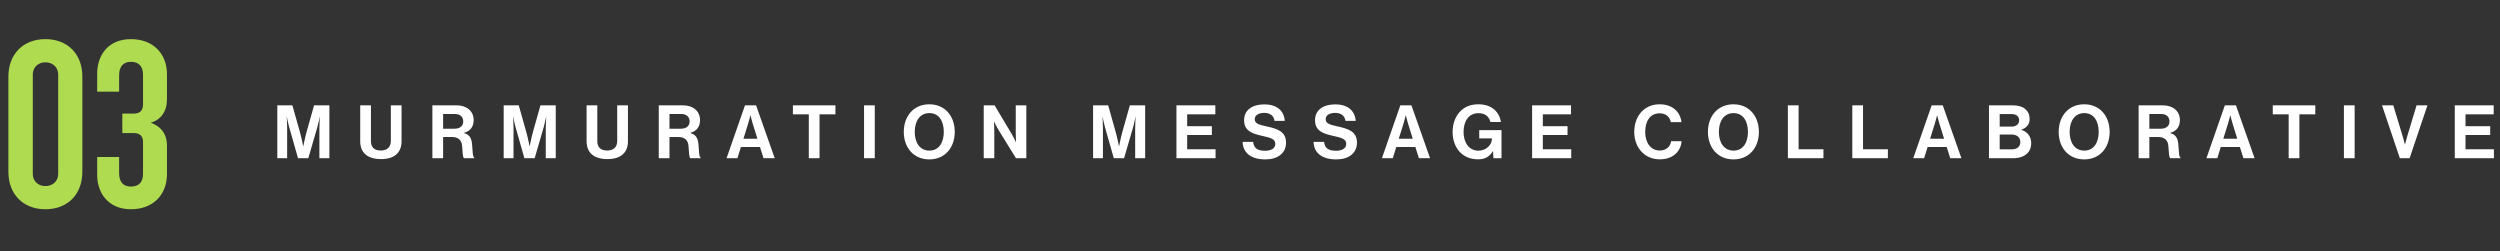
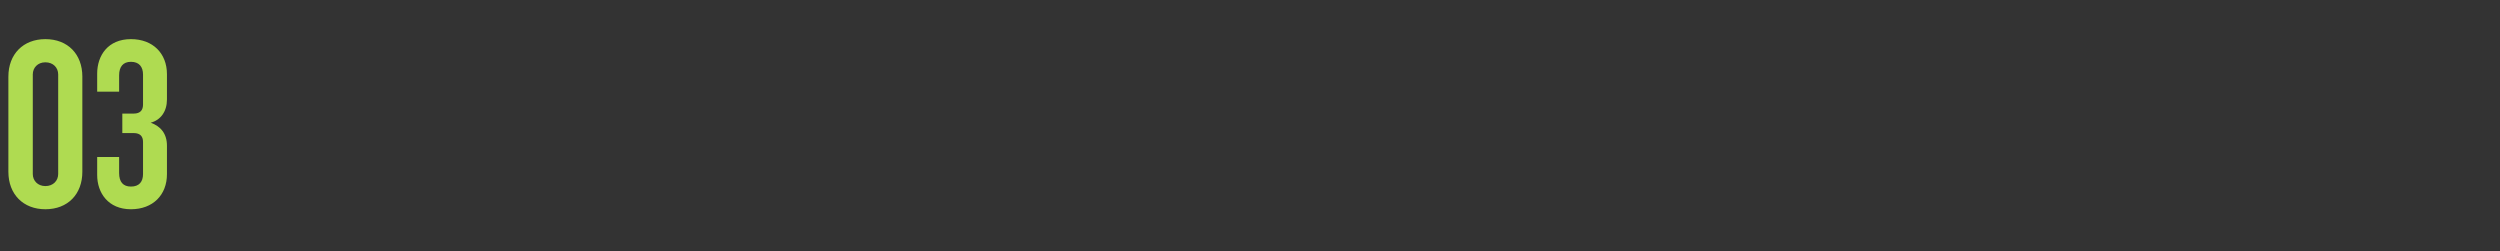
<svg xmlns="http://www.w3.org/2000/svg" width="507" height="51" viewBox="0 0 507 51" fill="none">
  <rect x="0" y="0" width="507" height="51" fill="#333333" stroke="none" />
-   <path d="M16.7 34.836V15.536C16.7 10.986 13.75 7.936 9.2 7.936C4.7 7.936 1.7 10.986 1.7 15.536V34.836C1.7 39.386 4.7 42.436 9.2 42.436C13.75 42.436 16.7 39.386 16.7 34.836ZM11.8 35.286C11.8 36.636 10.8 37.736 9.2 37.736C7.65 37.736 6.65 36.636 6.65 35.286V15.086C6.65 13.736 7.65 12.636 9.2 12.636C10.8 12.636 11.8 13.736 11.8 15.086V35.286ZM33.857 35.336V29.536C33.857 27.086 32.557 25.586 30.557 24.886C32.607 24.336 33.857 22.586 33.857 20.186V15.036C33.857 10.836 31.007 7.936 26.557 7.936C21.907 7.936 19.707 11.236 19.707 14.936V18.586H24.157V15.286C24.157 13.536 24.957 12.536 26.557 12.536C28.207 12.536 29.007 13.536 29.007 15.136V21.186C29.007 22.286 28.507 23.036 27.107 23.036H24.807V26.986H27.107C28.507 26.986 29.007 27.736 29.007 28.786V35.286C29.007 36.886 28.207 37.836 26.557 37.836C24.957 37.836 24.157 36.886 24.157 35.086V31.836H19.707V35.486C19.707 39.136 21.957 42.436 26.557 42.436C31.007 42.436 33.857 39.536 33.857 35.336Z" fill="#AFDB51" />
-   <path d="M56.238 32.086H58.233V25.936C58.233 25.066 58.143 23.716 58.143 23.716H58.173C58.173 23.716 58.413 24.976 58.638 25.756L60.438 32.086H62.523L64.368 25.756C64.593 24.976 64.833 23.716 64.833 23.716H64.863C64.863 23.716 64.773 25.066 64.773 25.936V32.086H66.798V21.361H63.693L62.178 26.746C61.803 28.096 61.518 29.641 61.518 29.641H61.488C61.488 29.641 61.188 28.096 60.813 26.746L59.298 21.361H56.238V32.086ZM77.282 32.266C80.027 32.266 81.437 30.931 81.437 28.636V21.361H79.262V28.606C79.262 29.716 78.617 30.526 77.237 30.526C75.782 30.526 75.227 29.746 75.227 28.636V21.361H73.052V28.636C73.052 30.961 74.507 32.266 77.282 32.266ZM87.688 32.086H89.863V27.781H91.618C92.968 27.781 93.628 28.441 93.718 29.611C93.808 30.766 93.838 31.966 94.108 32.086H96.193V31.981C95.818 31.816 95.878 30.661 95.728 29.146C95.593 27.841 95.083 27.271 94.093 26.986V26.941C95.473 26.566 96.058 25.606 96.058 24.346C96.058 22.561 94.678 21.361 92.608 21.361H87.688V32.086ZM89.863 23.116H92.233C93.388 23.116 93.943 23.761 93.943 24.631C93.943 25.486 93.358 26.101 92.173 26.101H89.863V23.116ZM102.146 32.086H104.141V25.936C104.141 25.066 104.051 23.716 104.051 23.716H104.081C104.081 23.716 104.321 24.976 104.546 25.756L106.346 32.086H108.431L110.276 25.756C110.501 24.976 110.741 23.716 110.741 23.716H110.771C110.771 23.716 110.681 25.066 110.681 25.936V32.086H112.706V21.361H109.601L108.086 26.746C107.711 28.096 107.426 29.641 107.426 29.641H107.396C107.396 29.641 107.096 28.096 106.721 26.746L105.206 21.361H102.146V32.086ZM123.191 32.266C125.936 32.266 127.346 30.931 127.346 28.636V21.361H125.171V28.606C125.171 29.716 124.526 30.526 123.146 30.526C121.691 30.526 121.136 29.746 121.136 28.636V21.361H118.961V28.636C118.961 30.961 120.416 32.266 123.191 32.266ZM133.596 32.086H135.771V27.781H137.526C138.876 27.781 139.536 28.441 139.626 29.611C139.716 30.766 139.746 31.966 140.016 32.086H142.101V31.981C141.726 31.816 141.786 30.661 141.636 29.146C141.501 27.841 140.991 27.271 140.001 26.986V26.941C141.381 26.566 141.966 25.606 141.966 24.346C141.966 22.561 140.586 21.361 138.516 21.361H133.596V32.086ZM135.771 23.116H138.141C139.296 23.116 139.851 23.761 139.851 24.631C139.851 25.486 139.266 26.101 138.081 26.101H135.771V23.116ZM147.348 32.086H149.553L150.258 29.806H154.128L154.848 32.086H157.113L153.333 21.361H151.083L147.348 32.086ZM151.728 25.051C151.908 24.481 152.178 23.401 152.178 23.401H152.208C152.208 23.401 152.463 24.481 152.643 25.051L153.603 28.141H150.768L151.728 25.051ZM160.8 23.191H164.025V32.086H166.2V23.191H169.425V21.361H160.8V23.191ZM175.228 32.086H177.403V21.361H175.228V32.086ZM188.463 32.326C191.628 32.326 193.623 29.956 193.623 26.746C193.623 23.536 191.628 21.151 188.463 21.151C185.298 21.151 183.288 23.536 183.288 26.746C183.288 29.956 185.298 32.326 188.463 32.326ZM188.478 30.541C186.513 30.541 185.508 28.876 185.508 26.746C185.508 24.601 186.513 22.936 188.478 22.936C190.443 22.936 191.403 24.601 191.403 26.746C191.403 28.876 190.443 30.541 188.478 30.541ZM199.5 32.086H201.645V26.551C201.645 25.801 201.585 24.676 201.585 24.676H201.615C201.615 24.676 202.035 25.591 202.38 26.161L206.04 32.086H208.14V21.361H205.995V26.986C205.995 27.736 206.055 28.846 206.055 28.846H206.025C206.025 28.846 205.62 27.931 205.275 27.346L201.705 21.361H199.5V32.086ZM221.678 32.086H223.673V25.936C223.673 25.066 223.583 23.716 223.583 23.716H223.613C223.613 23.716 223.853 24.976 224.078 25.756L225.878 32.086H227.963L229.808 25.756C230.033 24.976 230.273 23.716 230.273 23.716H230.303C230.303 23.716 230.213 25.066 230.213 25.936V32.086H232.238V21.361H229.133L227.618 26.746C227.243 28.096 226.958 29.641 226.958 29.641H226.928C226.928 29.641 226.628 28.096 226.253 26.746L224.738 21.361H221.678V32.086ZM238.582 32.086H246.517V30.271H240.757V27.376H245.767V25.591H240.757V23.191H246.472V21.361H238.582V32.086ZM256.638 32.326C259.053 32.326 260.808 31.111 260.808 28.936C260.808 26.626 259.008 26.101 256.803 25.621C255.213 25.276 254.463 25.021 254.463 24.151C254.463 23.386 255.228 22.891 256.398 22.891C257.508 22.891 258.348 23.431 258.468 24.511H260.553C260.388 22.351 258.828 21.166 256.413 21.166C254.028 21.166 252.303 22.261 252.303 24.376C252.303 26.611 254.058 27.121 255.978 27.556C257.613 27.931 258.633 28.141 258.633 29.191C258.633 30.181 257.658 30.571 256.548 30.571C255.018 30.571 254.283 30.061 254.133 28.771H252.003C252.078 31.036 253.728 32.326 256.638 32.326ZM271.023 32.326C273.438 32.326 275.193 31.111 275.193 28.936C275.193 26.626 273.393 26.101 271.188 25.621C269.598 25.276 268.848 25.021 268.848 24.151C268.848 23.386 269.613 22.891 270.783 22.891C271.893 22.891 272.733 23.431 272.853 24.511H274.938C274.773 22.351 273.213 21.166 270.798 21.166C268.413 21.166 266.688 22.261 266.688 24.376C266.688 26.611 268.443 27.121 270.363 27.556C271.998 27.931 273.018 28.141 273.018 29.191C273.018 30.181 272.043 30.571 270.933 30.571C269.403 30.571 268.668 30.061 268.518 28.771H266.388C266.463 31.036 268.113 32.326 271.023 32.326ZM280.253 32.086H282.458L283.163 29.806H287.033L287.753 32.086H290.018L286.238 21.361H283.988L280.253 32.086ZM284.633 25.051C284.813 24.481 285.083 23.401 285.083 23.401H285.113C285.113 23.401 285.368 24.481 285.548 25.051L286.508 28.141H283.673L284.633 25.051ZM302.868 32.086H304.503V26.386H299.988V28.066H302.568V28.126C302.568 29.311 301.473 30.556 299.808 30.556C297.963 30.556 296.808 28.951 296.808 26.761C296.808 24.631 297.813 22.951 299.838 22.951C301.218 22.951 302.013 23.701 302.253 24.736H304.383C304.038 22.636 302.493 21.151 299.793 21.151C298.353 21.151 297.213 21.586 296.343 22.381C295.218 23.416 294.588 24.976 294.588 26.761C294.588 28.381 295.098 29.761 295.983 30.751C296.868 31.726 298.128 32.311 299.748 32.311C301.023 32.311 302.028 31.876 302.763 30.646H302.793L302.868 32.086ZM310.711 32.086H318.646V30.271H312.886V27.376H317.896V25.591H312.886V23.191H318.601V21.361H310.711V32.086ZM336.587 32.311C338.072 32.311 339.107 31.861 339.842 31.171C340.562 30.496 340.967 29.581 341.027 28.636H338.897C338.762 29.761 337.862 30.526 336.587 30.526C334.787 30.526 333.647 28.951 333.647 26.761C333.647 24.631 334.592 22.981 336.572 22.981C337.832 22.981 338.642 23.686 338.837 24.766H340.997C340.772 22.726 339.212 21.151 336.572 21.151C333.407 21.151 331.427 23.581 331.427 26.761C331.427 29.986 333.572 32.311 336.587 32.311ZM351.544 32.326C354.709 32.326 356.704 29.956 356.704 26.746C356.704 23.536 354.709 21.151 351.544 21.151C348.379 21.151 346.369 23.536 346.369 26.746C346.369 29.956 348.379 32.326 351.544 32.326ZM351.559 30.541C349.594 30.541 348.589 28.876 348.589 26.746C348.589 24.601 349.594 22.936 351.559 22.936C353.524 22.936 354.484 24.601 354.484 26.746C354.484 28.876 353.524 30.541 351.559 30.541ZM362.581 32.086H369.796V30.271H364.756V21.361H362.581V32.086ZM375.647 32.086H382.862V30.271H377.822V21.361H375.647V32.086ZM388.007 32.086H390.212L390.917 29.806H394.787L395.507 32.086H397.772L393.992 21.361H391.742L388.007 32.086ZM392.387 25.051C392.567 24.481 392.837 23.401 392.837 23.401H392.867C392.867 23.401 393.122 24.481 393.302 25.051L394.262 28.141H391.427L392.387 25.051ZM403.362 32.086H408.282C409.422 32.086 410.367 31.771 410.982 31.231C411.612 30.691 411.927 30.001 411.927 28.996C411.927 27.676 411.117 26.686 409.932 26.341V26.296C410.937 25.951 411.612 25.246 411.612 24.151C411.612 23.311 411.342 22.666 410.757 22.141C410.202 21.646 409.317 21.361 408.162 21.361H403.362V32.086ZM405.537 27.286H407.982C408.972 27.286 409.722 27.811 409.722 28.831C409.722 29.701 409.092 30.286 408.042 30.286H405.537V27.286ZM405.537 25.681V23.131H407.937C408.897 23.131 409.482 23.596 409.482 24.391C409.482 25.231 408.837 25.681 407.892 25.681H405.537ZM422.677 32.326C425.842 32.326 427.837 29.956 427.837 26.746C427.837 23.536 425.842 21.151 422.677 21.151C419.512 21.151 417.502 23.536 417.502 26.746C417.502 29.956 419.512 32.326 422.677 32.326ZM422.692 30.541C420.727 30.541 419.722 28.876 419.722 26.746C419.722 24.601 420.727 22.936 422.692 22.936C424.657 22.936 425.617 24.601 425.617 26.746C425.617 28.876 424.657 30.541 422.692 30.541ZM433.714 32.086H435.889V27.781H437.644C438.994 27.781 439.654 28.441 439.744 29.611C439.834 30.766 439.864 31.966 440.134 32.086H442.219V31.981C441.844 31.816 441.904 30.661 441.754 29.146C441.619 27.841 441.109 27.271 440.119 26.986V26.941C441.499 26.566 442.084 25.606 442.084 24.346C442.084 22.561 440.704 21.361 438.634 21.361H433.714V32.086ZM435.889 23.116H438.259C439.414 23.116 439.969 23.761 439.969 24.631C439.969 25.486 439.384 26.101 438.199 26.101H435.889V23.116ZM447.465 32.086H449.67L450.375 29.806H454.245L454.965 32.086H457.23L453.45 21.361H451.2L447.465 32.086ZM451.845 25.051C452.025 24.481 452.295 23.401 452.295 23.401H452.325C452.325 23.401 452.58 24.481 452.76 25.051L453.72 28.141H450.885L451.845 25.051ZM460.917 23.191H464.142V32.086H466.317V23.191H469.542V21.361H460.917V23.191ZM475.345 32.086H477.52V21.361H475.345V32.086ZM486.69 32.086H488.67L492.285 21.361H490.08L488.205 27.571C487.995 28.261 487.74 29.281 487.74 29.281H487.71C487.71 29.281 487.455 28.276 487.245 27.571L485.355 21.361H483.075L486.69 32.086ZM497.83 32.086H505.765V30.271H500.005V27.376H505.015V25.591H500.005V23.191H505.72V21.361H497.83V32.086Z" fill="white" />
+   <path d="M16.7 34.836V15.536C16.7 10.986 13.75 7.936 9.2 7.936C4.7 7.936 1.7 10.986 1.7 15.536V34.836C1.7 39.386 4.7 42.436 9.2 42.436C13.75 42.436 16.7 39.386 16.7 34.836M11.8 35.286C11.8 36.636 10.8 37.736 9.2 37.736C7.65 37.736 6.65 36.636 6.65 35.286V15.086C6.65 13.736 7.65 12.636 9.2 12.636C10.8 12.636 11.8 13.736 11.8 15.086V35.286ZM33.857 35.336V29.536C33.857 27.086 32.557 25.586 30.557 24.886C32.607 24.336 33.857 22.586 33.857 20.186V15.036C33.857 10.836 31.007 7.936 26.557 7.936C21.907 7.936 19.707 11.236 19.707 14.936V18.586H24.157V15.286C24.157 13.536 24.957 12.536 26.557 12.536C28.207 12.536 29.007 13.536 29.007 15.136V21.186C29.007 22.286 28.507 23.036 27.107 23.036H24.807V26.986H27.107C28.507 26.986 29.007 27.736 29.007 28.786V35.286C29.007 36.886 28.207 37.836 26.557 37.836C24.957 37.836 24.157 36.886 24.157 35.086V31.836H19.707V35.486C19.707 39.136 21.957 42.436 26.557 42.436C31.007 42.436 33.857 39.536 33.857 35.336Z" fill="#AFDB51" />
</svg>